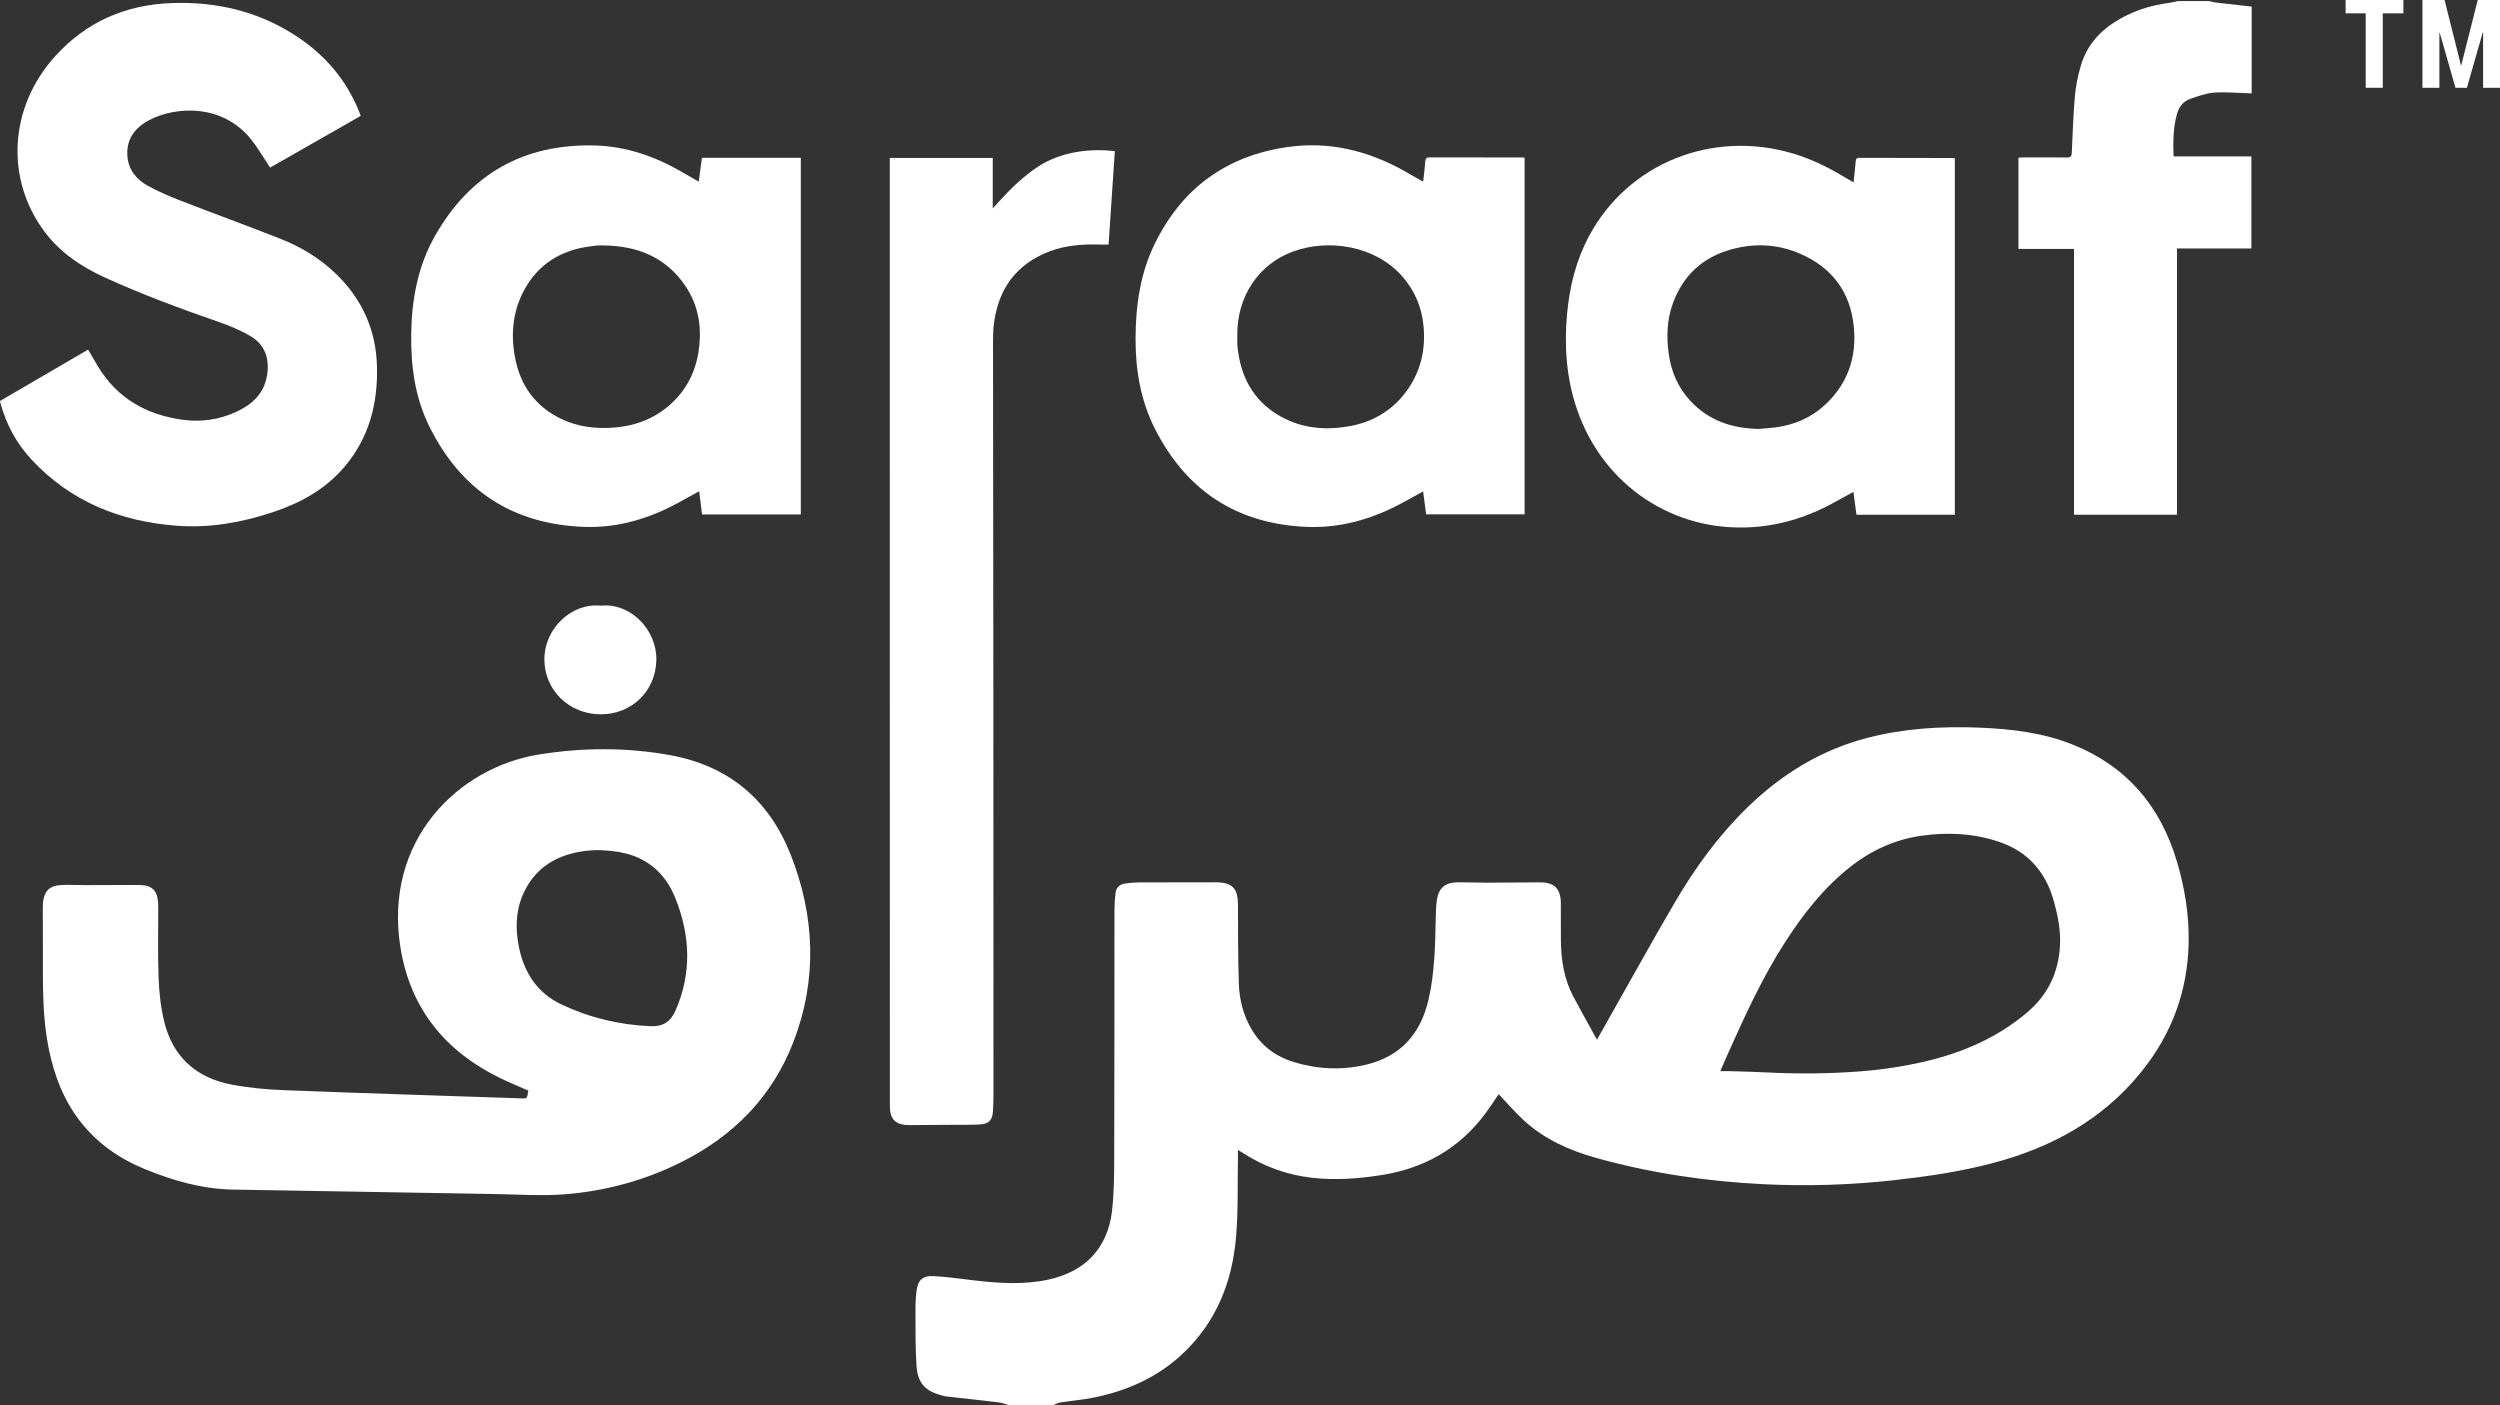
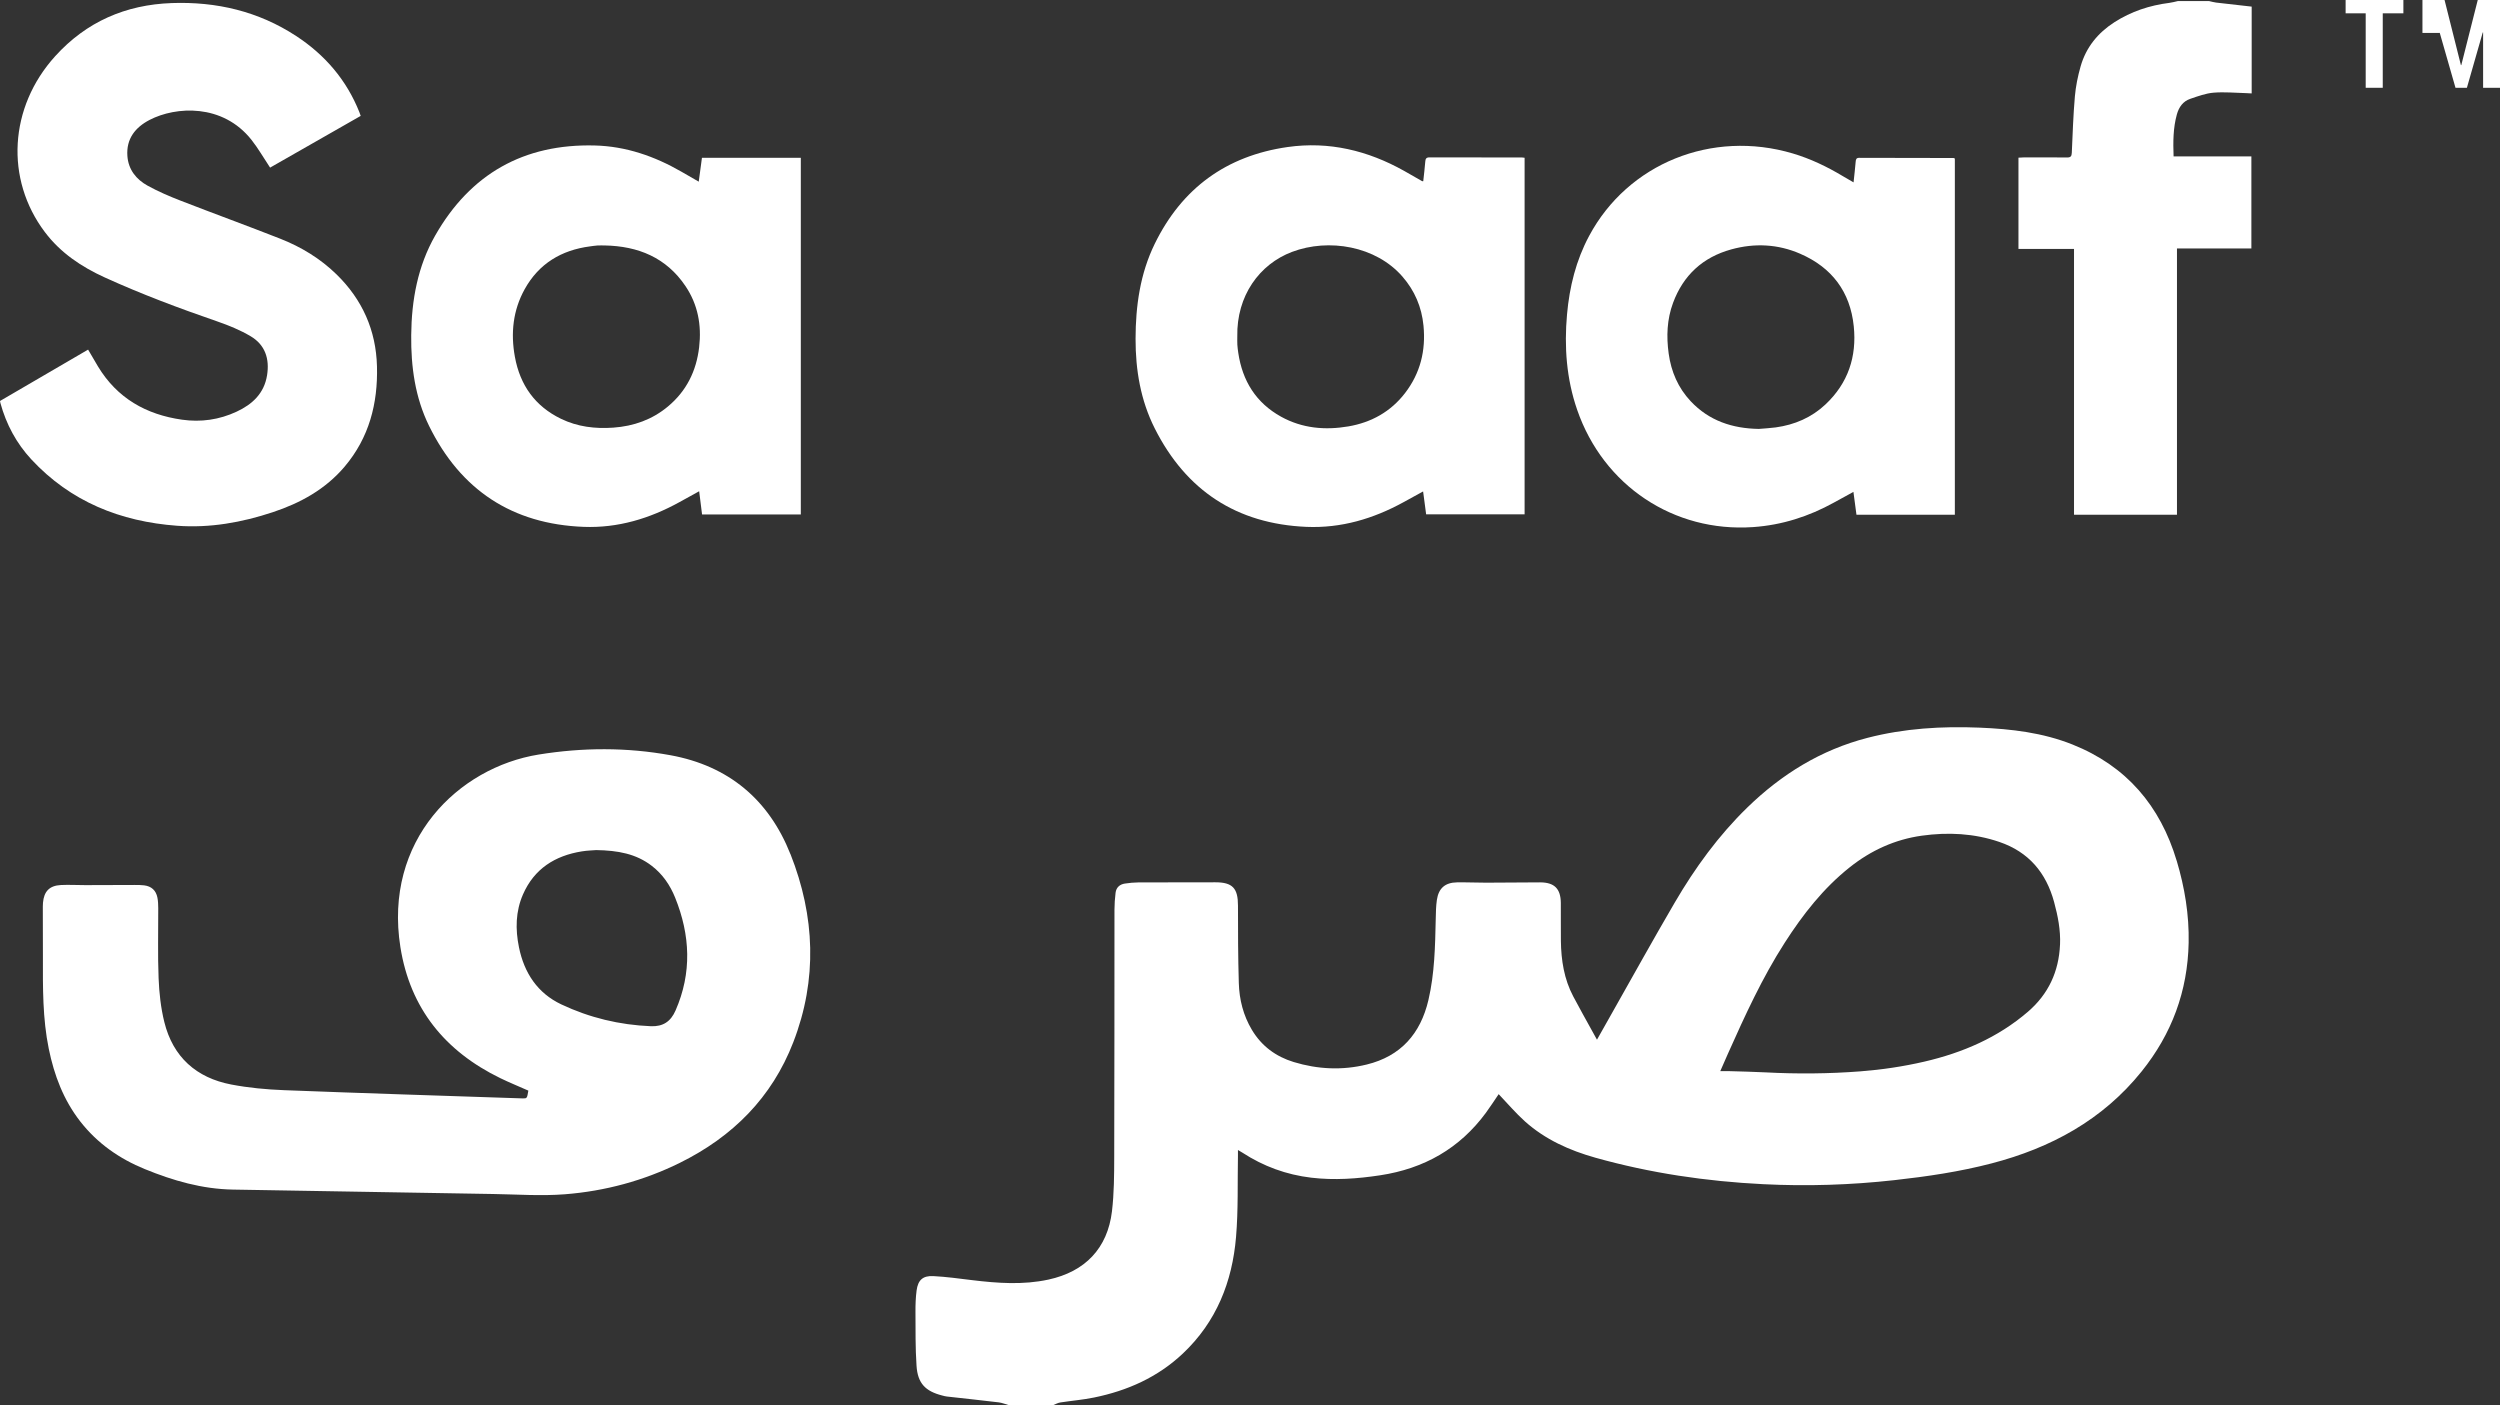
<svg xmlns="http://www.w3.org/2000/svg" id="uuid-8ac5ba8c-0c68-471a-8928-dd81da27c3e8" data-name="Isolation Mode" viewBox="0 0 110.703 62.218">
  <rect x="0" y="0" width="110.703" height="62.218" fill="#333333" stroke="none" />
  <defs>
    <style>
      .uuid-c7f20898-42cb-4e90-a722-0c72f6c4fcae {
        fill: #fff;
      }
    </style>
  </defs>
  <g>
    <path class="uuid-c7f20898-42cb-4e90-a722-0c72f6c4fcae" d="M96.387,38.119c-.728-2.437-2.226-4.198-4.614-5.151-1.32-.527-2.71-.689-4.114-.747-1.673-.069-3.333.031-4.961.451-2.061.531-3.809,1.611-5.326,3.087-1.276,1.243-2.314,2.671-3.208,4.201-.957,1.636-1.875,3.297-2.809,4.946-.207.367-.414.734-.639,1.133-.088-.158-.156-.282-.224-.405-.277-.504-.559-1.004-.827-1.512-.406-.768-.536-1.602-.547-2.458-.008-.56.003-1.121-.003-1.681-.007-.633-.285-.907-.912-.911-.064-.001-.129.001-.194.001-.733.005-1.466.012-2.198.013-.431,0-.862-.021-1.293-.014-.526.008-.815.258-.892.779-.04.276-.044.558-.05.838-.027,1.207-.048,2.414-.325,3.598-.349,1.487-1.223,2.482-2.73,2.851-1.084.266-2.169.214-3.234-.11-.791-.241-1.423-.707-1.852-1.426-.382-.638-.558-1.342-.579-2.074-.034-1.141-.037-2.283-.037-3.425.001-.772-.239-1.034-1.002-1.034-1.135.001-2.27-.001-3.405.005-.2.001-.402.022-.6.051-.23.035-.384.172-.413.407-.03.249-.049.5-.049.75-.004,3.65.001,7.3-.011,10.949-.002.804-.005,1.613-.1,2.409-.197,1.64-1.192,2.67-2.811,3.021-1.128.245-2.257.161-3.388.024-.57-.069-1.14-.149-1.713-.178-.465-.023-.678.177-.739.636-.041.312-.052.63-.05.945.005.797-.007,1.596.047,2.391.051.775.389,1.125,1.139,1.316.069.018.139.038.21.045.763.086,1.528.166,2.29.258.148.018.291.079.437.119h1.983c.101-.04.199-.098.303-.114.497-.077 1-.118,1.491-.218,1.485-.302,2.83-.9,3.944-1.953,1.481-1.398,2.184-3.171,2.351-5.154.102-1.206.062-2.425.085-3.639.001-.06,0-.121,0-.216.09.054.146.083.198.118.93.605,1.945.977,3.049,1.108,1.022.121,2.036.048,3.049-.106,1.938-.293,3.521-1.184,4.689-2.775.201-.275.386-.562.56-.818.391.409.753.839,1.167,1.21.896.801,1.97,1.282,3.115,1.604,2.43.682,4.913,1.048,7.431,1.173,1.941.097,3.878.036,5.81-.179,1.45-.161,2.892-.373,4.305-.742,2.625-.685,4.913-1.921,6.641-4.069,1.338-1.663,2.041-3.559,2.084-5.698.025-1.241-.175-2.449-.528-3.631ZM91.22,41.831c-.052,1.193-.514,2.191-1.424,2.973-1.33,1.142-2.888,1.812-4.579,2.205-.936.217-1.881.358-2.839.432-1.398.107-2.794.119-4.193.045-.53-.028-1.061-.037-1.591-.054-.12-.004-.239-.001-.418-.001.134-.304.238-.546.345-.786.749-1.677,1.512-3.347,2.507-4.897.802-1.249,1.709-2.414,2.882-3.345.939-.746,2.002-1.232,3.189-1.398,1.159-.161,2.312-.107,3.435.277,1.298.443,2.071,1.361,2.424,2.662.167.617.291,1.241.263,1.886Z" />
    <path class="uuid-c7f20898-42cb-4e90-a722-0c72f6c4fcae" d="M97.82.048c.103.022.206.053.31.066.52.062,1.041.118,1.577.179v3.844c-.083-.005-.166-.011-.248-.013-.48-.012-.964-.06-1.44-.02-.35.029-.696.158-1.033.273-.322.11-.502.367-.592.691-.167.603-.168,1.216-.145,1.859h3.445v4.074h-3.295v11.793h-4.559v-11.771h-2.46v-4.041c.077-.004.153-.011.229-.011.639-.001,1.279-.006,1.918.003.161.002.208-.05.215-.207.037-.832.064-1.666.136-2.495.039-.447.13-.895.253-1.328.239-.842.76-1.486,1.495-1.958.745-.479,1.563-.749,2.438-.859.126-.016.25-.052.375-.079.46,0,.92,0,1.38,0Z" />
    <path class="uuid-c7f20898-42cb-4e90-a722-0c72f6c4fcae" d="M35.003,37.827c-.956-2.418-2.739-3.914-5.315-4.385-1.939-.354-3.89-.344-5.835-.03-3.561.576-6.874,3.8-6.123,8.529.43,2.711,1.976,4.609,4.422,5.8.406.197.824.367,1.244.553-.058.348-.058.351-.267.344-3.518-.119-7.037-.227-10.554-.364-.78-.03-1.567-.104-2.332-.25-1.551-.296-2.584-1.219-2.967-2.768-.156-.629-.227-1.288-.253-1.937-.042-1.033-.012-2.068-.016-3.103-.001-.157-.006-.317-.037-.471-.064-.32-.265-.501-.588-.541-.142-.018-.287-.017-.43-.017-.726.001-1.451.006-2.177.007-.359.001-.719-.022-1.077-.004-.506.025-.752.279-.795.785-.009.107-.007.216-.007.323.001.69.005,1.379.004,2.069-.003,1.365-.016,2.731.26,4.078.239,1.168.651,2.261,1.392,3.212.757.971,1.734,1.653,2.863,2.113,1.249.51,2.535.883,3.9.906,3.843.067,7.686.134,11.529.196,1.056.017,2.118.094,3.167.012,1.78-.139,3.493-.601,5.101-1.396,2.332-1.154,4.069-2.888,5.015-5.335,1.077-2.784.962-5.581-.123-8.329ZM29.913,44.748c-.214.49-.557.716-1.092.694-1.388-.056-2.716-.376-3.965-.966-1.058-.5-1.646-1.398-1.876-2.532-.162-.795-.151-1.585.179-2.339.497-1.135,1.415-1.713,2.605-1.905.247-.04.499-.045.635-.057.963.015,1.77.163,2.464.699.481.37.81.854,1.033,1.406.671,1.662.749,3.329.017,5.001Z" />
    <path class="uuid-c7f20898-42cb-4e90-a722-0c72f6c4fcae" d="M11.96,7.423c-.286-.43-.525-.85-.82-1.225-1.279-1.623-3.359-1.487-4.512-.89-.638.33-1.043.838-.987,1.601.044.603.391,1.035.898,1.314.463.255.953.466,1.447.658,1.47.571,2.953,1.111,4.421,1.688.929.365,1.775.879,2.495,1.581,1.143,1.115,1.749,2.475,1.791,4.071.044,1.646-.348,3.162-1.434,4.444-.848,1-1.951,1.608-3.178,2.015-1.376.457-2.787.708-4.238.601-2.51-.185-4.719-1.066-6.459-2.943-.658-.71-1.108-1.55-1.365-2.488-.007-.027-.011-.054-.019-.094,1.297-.757,2.592-1.512,3.901-2.275.149.254.29.502.438.746.848,1.404,2.13,2.131,3.721,2.357.836.119,1.649.004,2.417-.355.697-.325,1.22-.807,1.349-1.612.117-.728-.085-1.348-.729-1.729-.458-.271-.963-.478-1.469-.653-1.689-.583-3.361-1.208-4.988-1.949-1.032-.47-1.956-1.086-2.651-2.007C.217,7.934.4,4.745,2.442,2.49,3.824.963,5.562.209,7.603.136c1.98-.071,3.836.363,5.509,1.457,1.278.836,2.233,1.948,2.802,3.376.018.046.033.093.058.163-1.345.768-2.688,1.534-4.011,2.29Z" />
-     <path class="uuid-c7f20898-42cb-4e90-a722-0c72f6c4fcae" d="M49.366,6.696c-.092,1.365-.183,2.731-.277,4.135-.1,0-.197.003-.293-0-.787-.028-1.567.016-2.313.298-1.473.558-2.269,1.648-2.469,3.19-.037.284-.043.573-.042.86.003,5.109.011,10.217.015,15.326.004,5.957.004,11.913.005,17.87 0.0.273-.006.546-.022.819-.025.416-.181.58-.607.6-.445.021-.891.011-1.336.015-.582.004-1.164.008-1.746.012-.618.004-.877-.248-.877-.851-.001-11.374-.002-22.749-.003-34.123-0-2.558-0-5.116-0-7.674,0-.056-0-.112-0-.18h4.559v2.236c.122-.135.201-.223.28-.31.523-.575,1.077-1.115,1.732-1.545.981-.642,2.271-.819,3.395-.678Z" />
    <path class="uuid-c7f20898-42cb-4e90-a722-0c72f6c4fcae" d="M31.083,6.988c-.047.349-.092.682-.142,1.056-.273-.157-.52-.299-.768-.442-1.188-.685-2.462-1.126-3.836-1.16-3.14-.08-5.511,1.258-7.067,3.989-.775,1.36-1.046,2.859-1.061,4.411-.014,1.395.171,2.757.792,4.02,1.395,2.838,3.681,4.347,6.847,4.468,1.515.058,2.922-.368,4.242-1.097.28-.155.562-.31.87-.48.045.363.086.694.128,1.028h4.373V6.988h-4.378ZM30.959,15.374c-.123,1.058-.563,1.943-1.382,2.626-.698.582-1.513.871-2.416.936-.806.058-1.587-.036-2.319-.391-1.154-.559-1.814-1.495-2.042-2.744-.191-1.045-.086-2.058.433-2.995.629-1.134,1.628-1.732,2.9-1.897.107-.014.213-.031.319-.038.107-.006.216-.002.323-.002,1.482.028,2.73.536,3.581,1.803.548.815.717,1.726.603,2.701Z" />
    <path class="uuid-c7f20898-42cb-4e90-a722-0c72f6c4fcae" d="M67.394,6.973c-1.365-.001-2.73.001-4.095-.004-.148-.001-.177.065-.187.192-.022.289-.059.577-.089.863-.032,0-.041.003-.046,0-.268-.153-.534-.309-.804-.459-1.607-.899-3.321-1.316-5.158-1.054-2.71.388-4.68,1.825-5.882,4.285-.647,1.323-.846,2.75-.849,4.207-.002,1.381.223,2.724.849,3.966,1.386,2.753,3.627,4.228,6.714,4.361,1.537.066,2.966-.358,4.307-1.095.282-.154.563-.309.863-.474.047.354.09.679.134,1.015h4.36V6.986c-.047-.005-.081-.013-.116-.013ZM62.219,17.403c-.636.828-1.496,1.304-2.51,1.478-1.032.177-2.045.088-2.979-.428-1.113-.615-1.714-1.585-1.898-2.829-.017-.12-.034-.242-.041-.362-.007-.122-.002-.244-.002-.366-.035-1.795.978-3.197,2.426-3.743,1.624-.612,3.712-.261,4.891,1.099.541.624.848,1.345.928,2.169.107,1.101-.139,2.102-.816,2.983Z" />
    <path class="uuid-c7f20898-42cb-4e90-a722-0c72f6c4fcae" d="M86.51,6.997c-1.393-.002-2.787-.003-4.18-.008-.133-.001-.15.069-.159.174-.025.292-.058.585-.093.913-.184-.107-.333-.191-.48-.279-.699-.419-1.428-.769-2.213-1.002-3.578-1.062-7.298.443-9.015,3.649-.583,1.087-.871,2.256-.98,3.476-.129,1.439-.026,2.854.449,4.228,1.16,3.357,4.278,5.435,7.791,5.192,1.276-.088,2.464-.469,3.58-1.086.281-.155.563-.309.862-.473.048.357.091.683.134,1.012h4.357V7.02c-.028-.012-.041-.022-.054-.023ZM80.836,17.907c-.617.581-1.368.904-2.205,1.019-.248.034-.499.045-.748.067-1.169-.019-2.203-.358-3.019-1.228-.556-.593-.863-1.308-.973-2.108-.105-.761-.076-1.517.193-2.244.455-1.228,1.318-2.022,2.583-2.371,1.036-.285,2.064-.233,3.045.193,1.4.607,2.218,1.679,2.375,3.213.138,1.349-.254,2.521-1.252,3.46Z" />
-     <path class="uuid-c7f20898-42cb-4e90-a722-0c72f6c4fcae" d="M26.595,26.821c1.342-.139,2.483,1.075,2.469,2.385-.015,1.376-1.072,2.427-2.467,2.425-1.399-.002-2.491-1.073-2.491-2.433 0-1.388,1.23-2.514,2.489-2.377Z" />
  </g>
  <g>
    <path class="uuid-c7f20898-42cb-4e90-a722-0c72f6c4fcae" d="M106.424.59h-.913v3.297h-.755V.59h-.889v-.59h2.558v.59Z" />
-     <path class="uuid-c7f20898-42cb-4e90-a722-0c72f6c4fcae" d="M108.973,2.884h.016l.729-2.884h.985v3.888h-.748V1.439l-.016-.003-.702,2.451h-.505l-.697-2.432-.016.002v2.43h-.75V0h.979l.724,2.884Z" />
+     <path class="uuid-c7f20898-42cb-4e90-a722-0c72f6c4fcae" d="M108.973,2.884h.016l.729-2.884h.985v3.888h-.748V1.439l-.016-.003-.702,2.451h-.505l-.697-2.432-.016.002h-.75V0h.979l.724,2.884Z" />
  </g>
</svg>